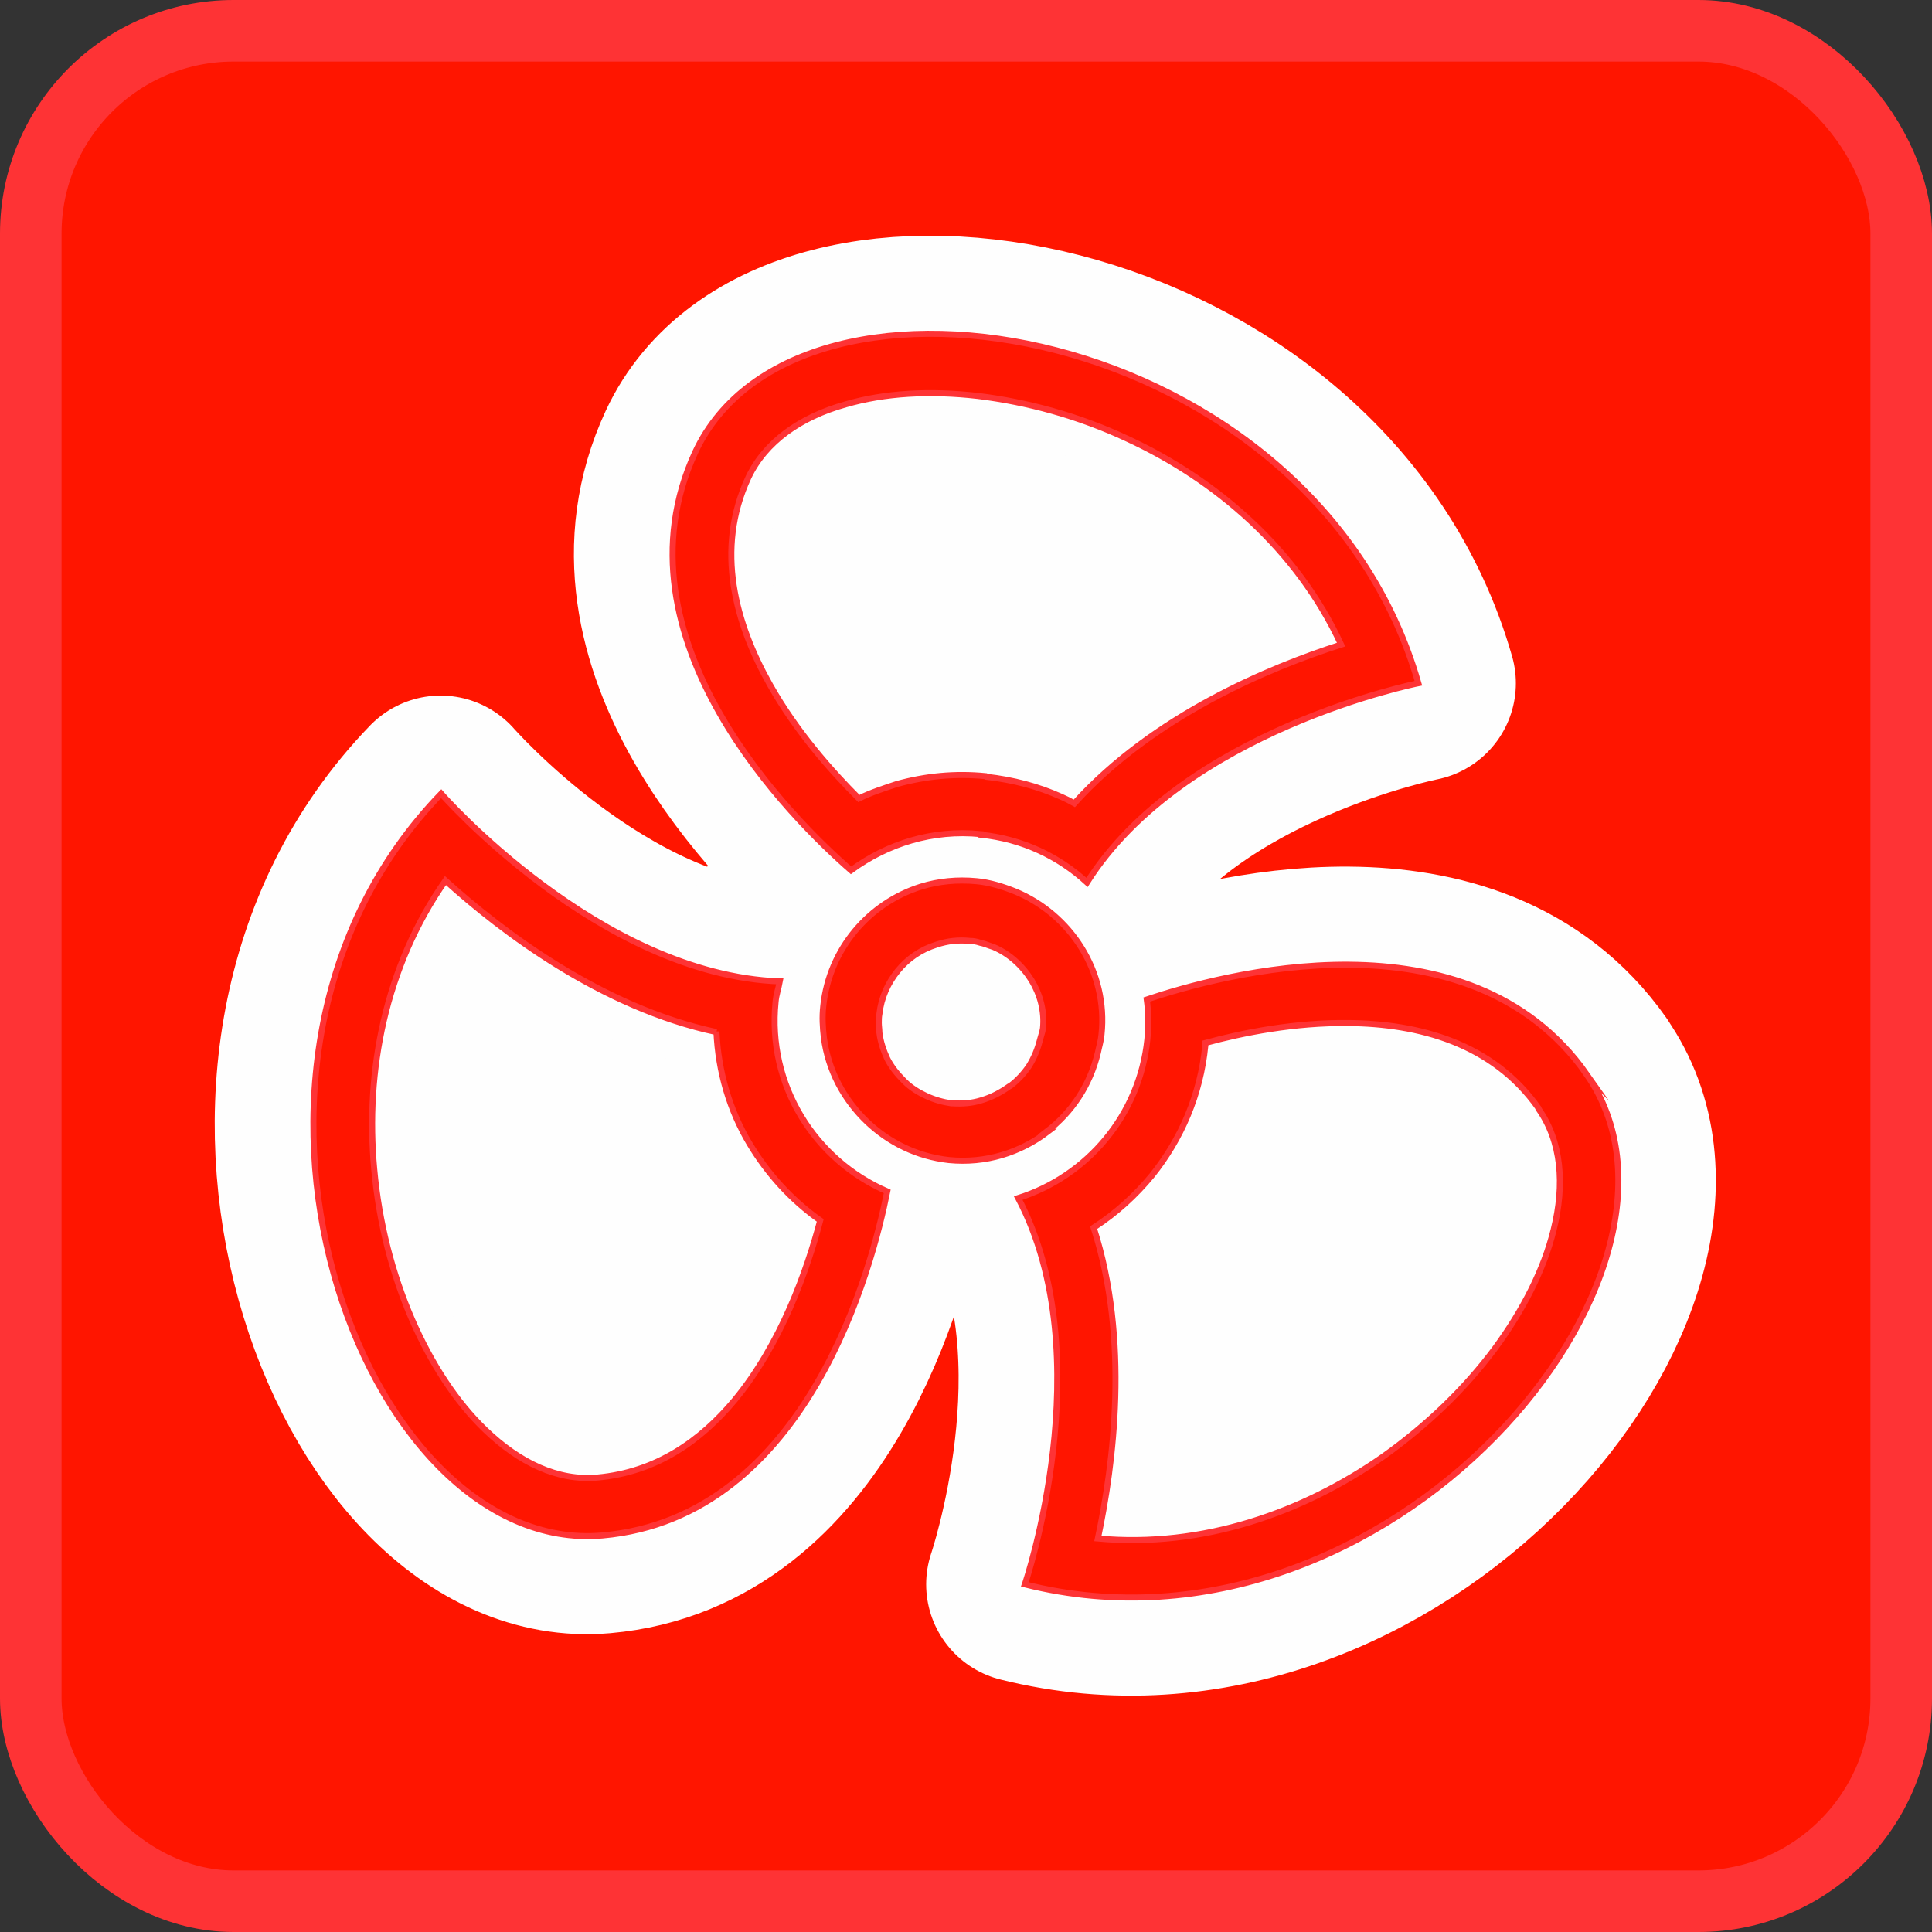
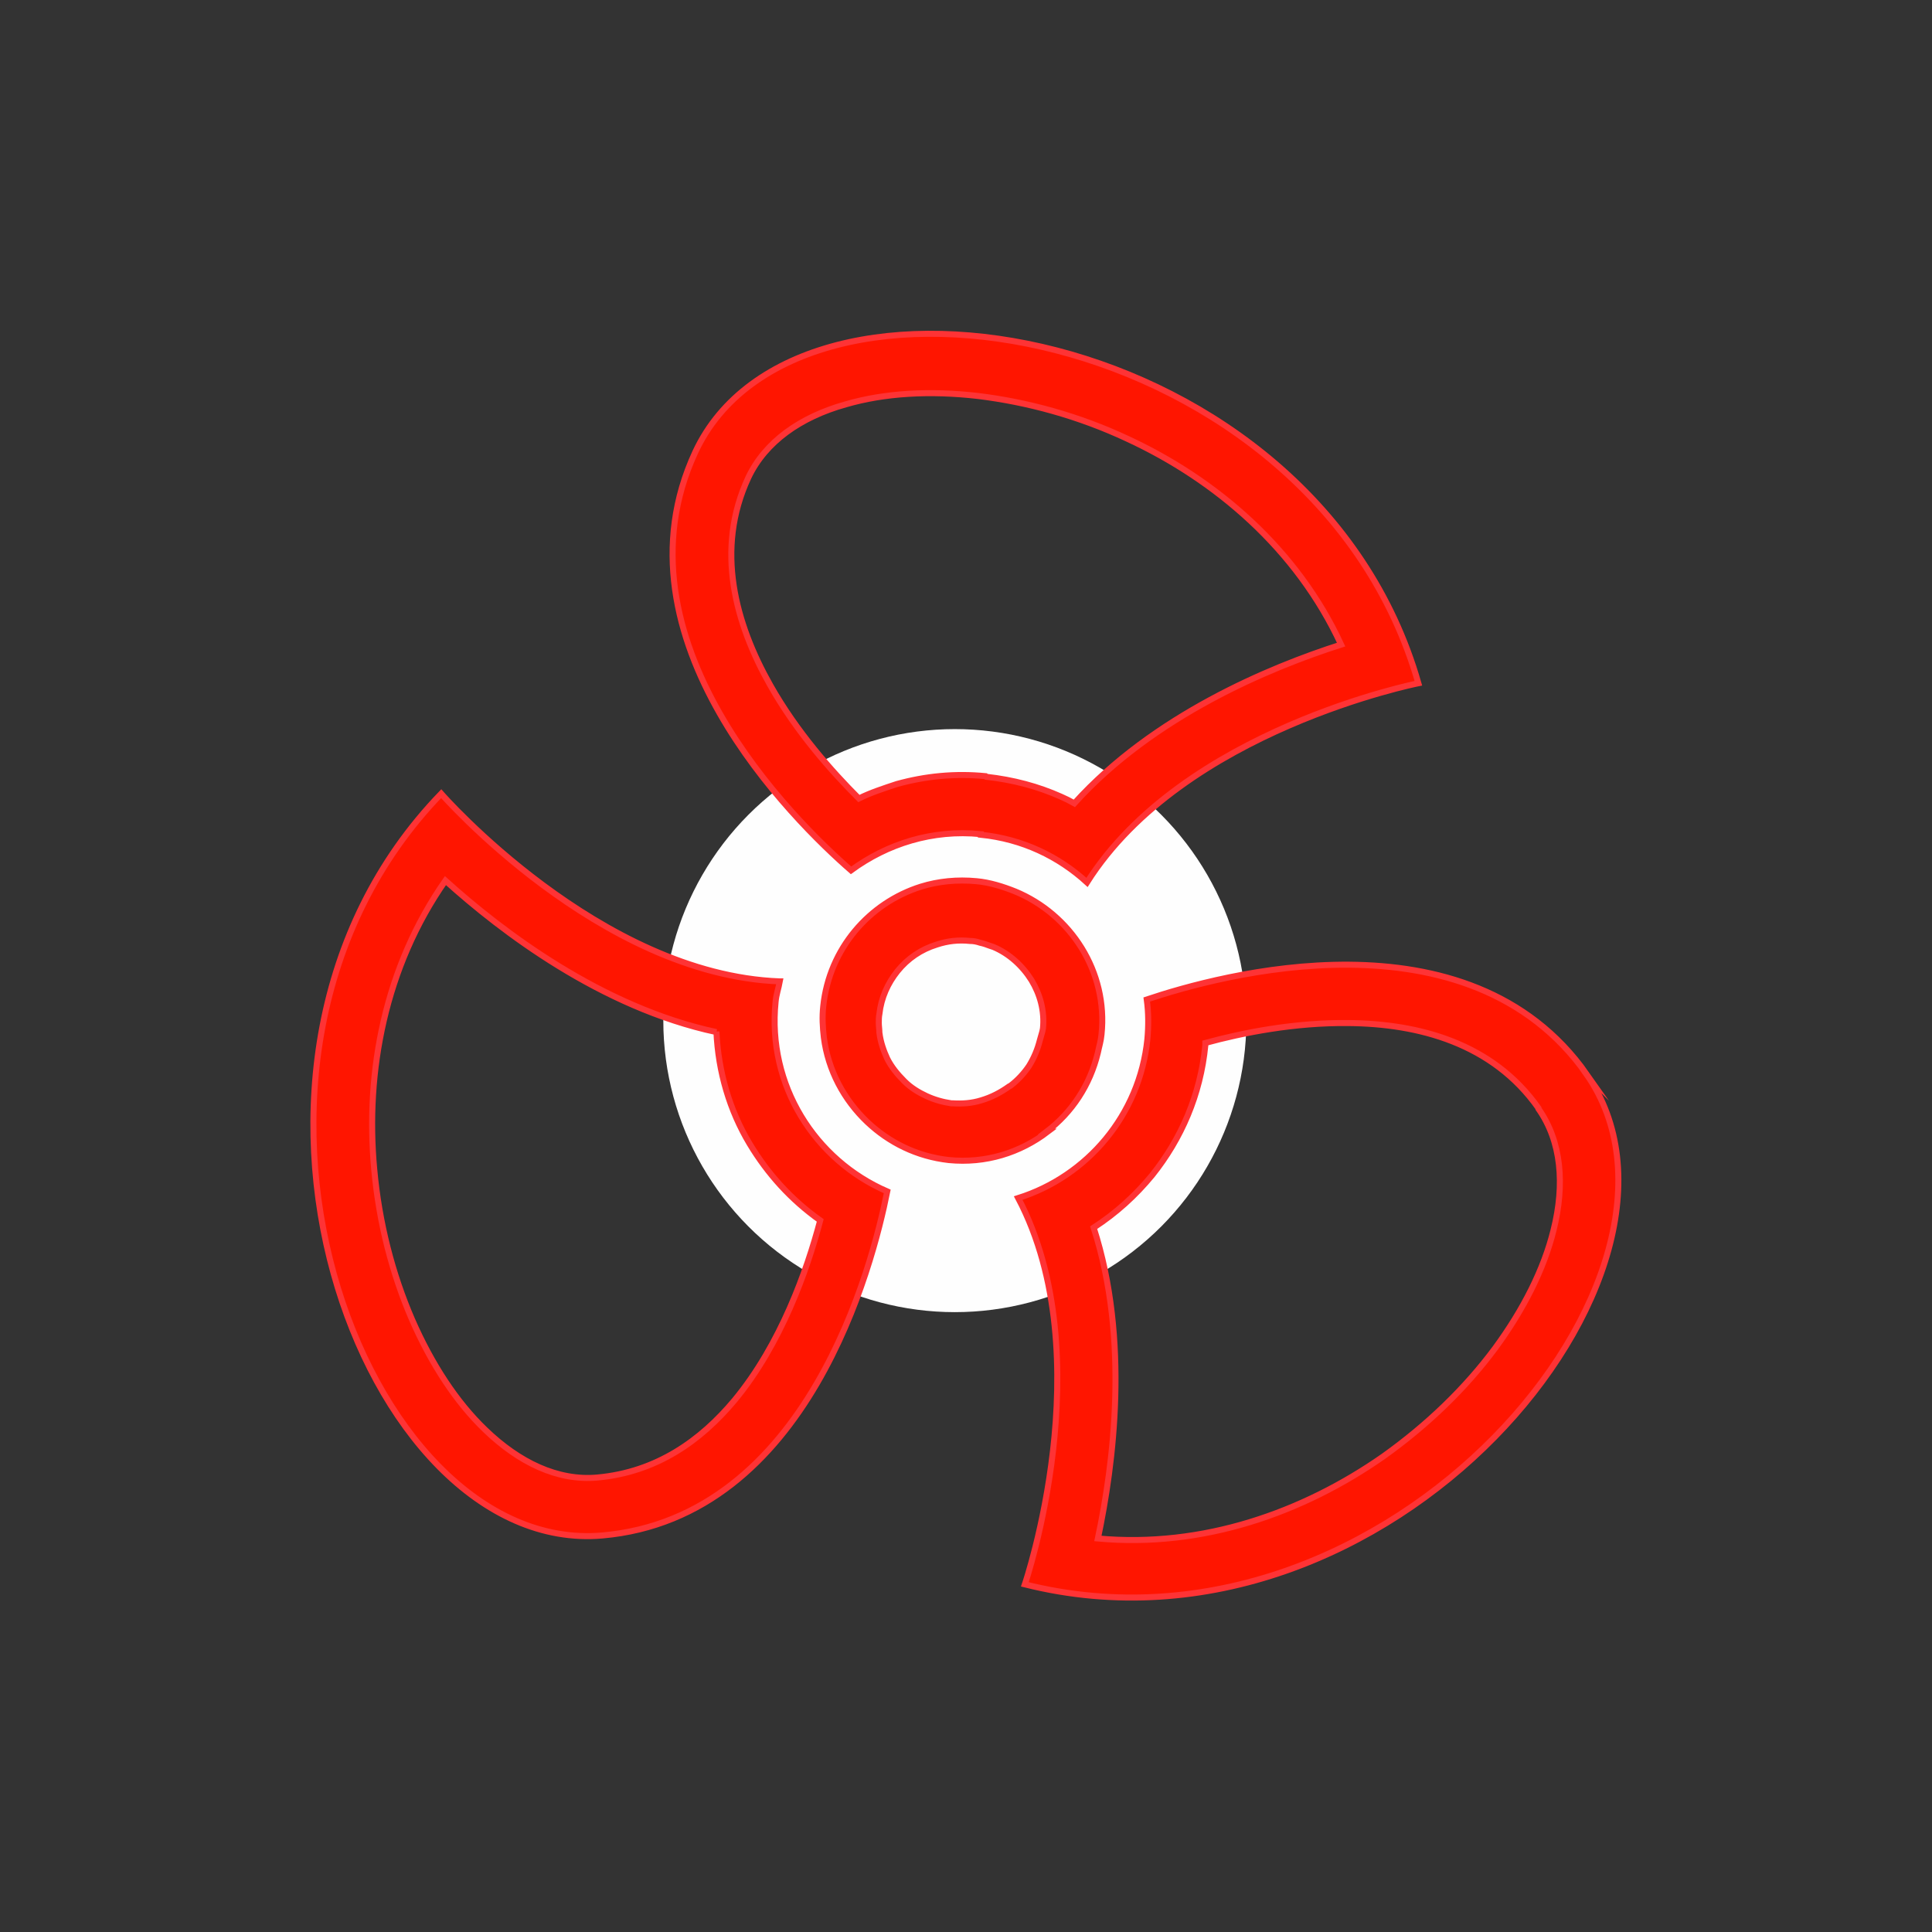
<svg xmlns="http://www.w3.org/2000/svg" viewBox="0 0 32.01 32.01" style="shape-rendering:geometricPrecision; text-rendering:geometricPrecision; image-rendering:optimizeQuality; fill-rule:evenodd; clip-rule:evenodd" version="1.1" height="26.651mm" width="26.651mm" xml:space="preserve">
  <rect x="0" y="0" width="32.01" height="32.01" fill="#333333" stroke="none" />
  <defs>
    <style type="text/css">
   
    .str0 {stroke:#FE3335;stroke-width:1.02;stroke-miterlimit:22.926}
    .str2 {stroke:#FE3335;stroke-width:0.1;stroke-miterlimit:22.926}
    .str1 {stroke:#FEFEFE;stroke-width:3.25;stroke-linecap:round;stroke-linejoin:round;stroke-miterlimit:22.926}
    .fil2 {fill:#FEFEFE}
    .fil0 {fill:#FF1500}
    .fil1 {fill:#FEFEFE;fill-rule:nonzero}
   
  </style>
  </defs>
  <g id="Layer_x0020_1">
-     <rect ry="3.36" rx="3.36" height="30.99" width="30.99" y="0.51" x="0.51" class="fil0 str0" />
-     <path d="M16.24 13.83c0.69,0.07 1.29,0.36 1.76,0.79 1.6,-2.53 5.49,-3.3 5.49,-3.3 -1.71,-5.97 -10.29,-7.46 -11.98,-3.83 -1.44,3.1 1.65,6.12 2.58,6.93 0.6,-0.44 1.35,-0.68 2.15,-0.6zm1.09 4.92c0.42,-0.32 0.72,-0.77 0.85,-1.31l0 -0c0.02,-0.1 0.05,-0.19 0.06,-0.3 0.11,-1.04 -0.51,-1.99 -1.43,-2.37l-0 -0c-0.2,-0.08 -0.42,-0.15 -0.64,-0.17 -0.32,-0.03 -0.63,0 -0.92,0.09l-0 -0c-0.86,0.27 -1.52,1.03 -1.62,1.98 -0.02,0.18 -0.01,0.35 0.01,0.52 0.07,0.54 0.33,1.03 0.72,1.4 0.36,0.34 0.82,0.57 1.35,0.63 0.61,0.06 1.18,-0.12 1.64,-0.47l0 -0zm8.95 -0.95c-1.96,-2.79 -6.1,-1.64 -7.29,-1.24 0.03,0.22 0.03,0.44 0.01,0.66 -0.13,1.26 -1,2.27 -2.14,2.63 1.39,2.64 0.11,6.4 0.11,6.4 6.03,1.51 11.61,-5.18 9.3,-8.46zm-13.44 -1.2c0.01,-0.12 0.05,-0.23 0.07,-0.34 -2.99,-0.11 -5.61,-3.11 -5.61,-3.11 -4.32,4.47 -1.32,12.64 2.67,12.29 3.41,-0.3 4.48,-4.49 4.72,-5.7 -1.2,-0.52 -1.99,-1.76 -1.85,-3.14z" class="fil1 str1" />
    <circle r="4.83" cy="16.91" cx="15.82" class="fil2" />
    <path d="M16.34 12.87c0.45,0.05 0.86,0.16 1.24,0.33 0.07,0.03 0.15,0.07 0.22,0.11 1.31,-1.45 3.23,-2.25 4.42,-2.63 -0.73,-1.58 -2.07,-2.73 -3.54,-3.41 -0.81,-0.38 -1.66,-0.61 -2.48,-0.71 -0.79,-0.09 -1.54,-0.05 -2.19,0.14 -0.75,0.21 -1.33,0.62 -1.61,1.21 -0.56,1.2 -0.21,2.43 0.36,3.44 0.44,0.78 1.02,1.43 1.47,1.88 0.2,-0.1 0.42,-0.17 0.63,-0.24 0.47,-0.13 0.96,-0.18 1.47,-0.13zm-0.09 0.96c0.69,0.07 1.29,0.36 1.76,0.79 1.6,-2.53 5.49,-3.3 5.49,-3.3 -1.71,-5.97 -10.29,-7.46 -11.98,-3.83 -1.44,3.1 1.65,6.12 2.58,6.93 0.6,-0.44 1.35,-0.68 2.15,-0.6zm1.09 4.92c0.42,-0.32 0.72,-0.77 0.85,-1.31 0.02,-0.1 0.05,-0.19 0.06,-0.3 0.11,-1.04 -0.51,-1.99 -1.43,-2.37l-0 -0c-0.2,-0.08 -0.42,-0.15 -0.64,-0.17 -0.32,-0.03 -0.63,0 -0.92,0.09l-0 -0c-0.86,0.27 -1.52,1.03 -1.62,1.98 -0.02,0.18 -0.01,0.35 0.01,0.52 0.07,0.54 0.33,1.03 0.72,1.4 0.36,0.34 0.82,0.57 1.35,0.63 0.61,0.06 1.18,-0.12 1.64,-0.47l0 -0zm8.95 -0.95c-1.96,-2.79 -6.1,-1.64 -7.29,-1.24 0.03,0.22 0.03,0.44 0.01,0.66 -0.13,1.26 -1,2.27 -2.14,2.63 1.39,2.64 0.11,6.4 0.11,6.4 6.03,1.51 11.61,-5.18 9.3,-8.46zm-13.37 -1.54c-2.99,-0.11 -5.61,-3.11 -5.61,-3.11 -4.32,4.47 -1.32,12.64 2.67,12.29 3.41,-0.3 4.48,-4.49 4.72,-5.7 -1.2,-0.52 -1.99,-1.76 -1.85,-3.14 0.01,-0.12 0.05,-0.23 0.07,-0.34zm3.82 1.73c0.12,-0.09 0.23,-0.21 0.31,-0.33 0.08,-0.13 0.14,-0.27 0.18,-0.43l0.02 -0.07 0.02 -0.07 0.01 -0.05c0.03,-0.29 -0.05,-0.57 -0.19,-0.8 -0.15,-0.24 -0.37,-0.44 -0.63,-0.55l-0.06 -0.02c-0.05,-0.02 -0.11,-0.04 -0.16,-0.05 -0.06,-0.02 -0.11,-0.03 -0.17,-0.03 -0.09,-0.01 -0.19,-0.01 -0.28,0 -0.09,0.01 -0.18,0.03 -0.27,0.06 -0.26,0.08 -0.48,0.23 -0.65,0.44 -0.16,0.2 -0.27,0.44 -0.3,0.71 -0.01,0.05 -0.01,0.1 -0.01,0.15 0,0.05 0.01,0.11 0.01,0.16l0 0 0 -0c0.02,0.16 0.07,0.3 0.13,0.43 0.07,0.14 0.17,0.26 0.28,0.37l0.01 0.01c0.1,0.1 0.23,0.18 0.36,0.24 0.13,0.06 0.27,0.1 0.41,0.12l0.02 0c0.16,0.01 0.32,-0 0.48,-0.05 0.17,-0.05 0.32,-0.13 0.46,-0.23l0 -0zm8.75 0.37c-0.76,-1.08 -1.99,-1.4 -3.15,-1.41 -0.89,-0.01 -1.75,0.16 -2.37,0.33l-0 0.04c-0.08,0.82 -0.4,1.55 -0.88,2.15 -0.28,0.34 -0.6,0.63 -0.97,0.87 0.6,1.86 0.33,3.92 0.07,5.15 1.74,0.16 3.4,-0.43 4.73,-1.36 0.73,-0.52 1.36,-1.13 1.85,-1.79 0.47,-0.64 0.81,-1.31 0.97,-1.96 0.19,-0.76 0.13,-1.47 -0.25,-2.01zm-13.62 -1.26c-1.91,-0.41 -3.56,-1.67 -4.49,-2.51 -1,1.43 -1.33,3.16 -1.18,4.78 0.08,0.89 0.3,1.74 0.63,2.5 0.32,0.73 0.73,1.36 1.21,1.82l0 0 0 -0c0.56,0.54 1.2,0.85 1.86,0.79 0.98,-0.09 1.71,-0.61 2.27,-1.28 0.77,-0.93 1.2,-2.15 1.42,-2.98 -0.48,-0.34 -0.87,-0.77 -1.17,-1.27 -0.33,-0.55 -0.52,-1.19 -0.55,-1.86z" class="fil0 str2" />
  </g>
</svg>